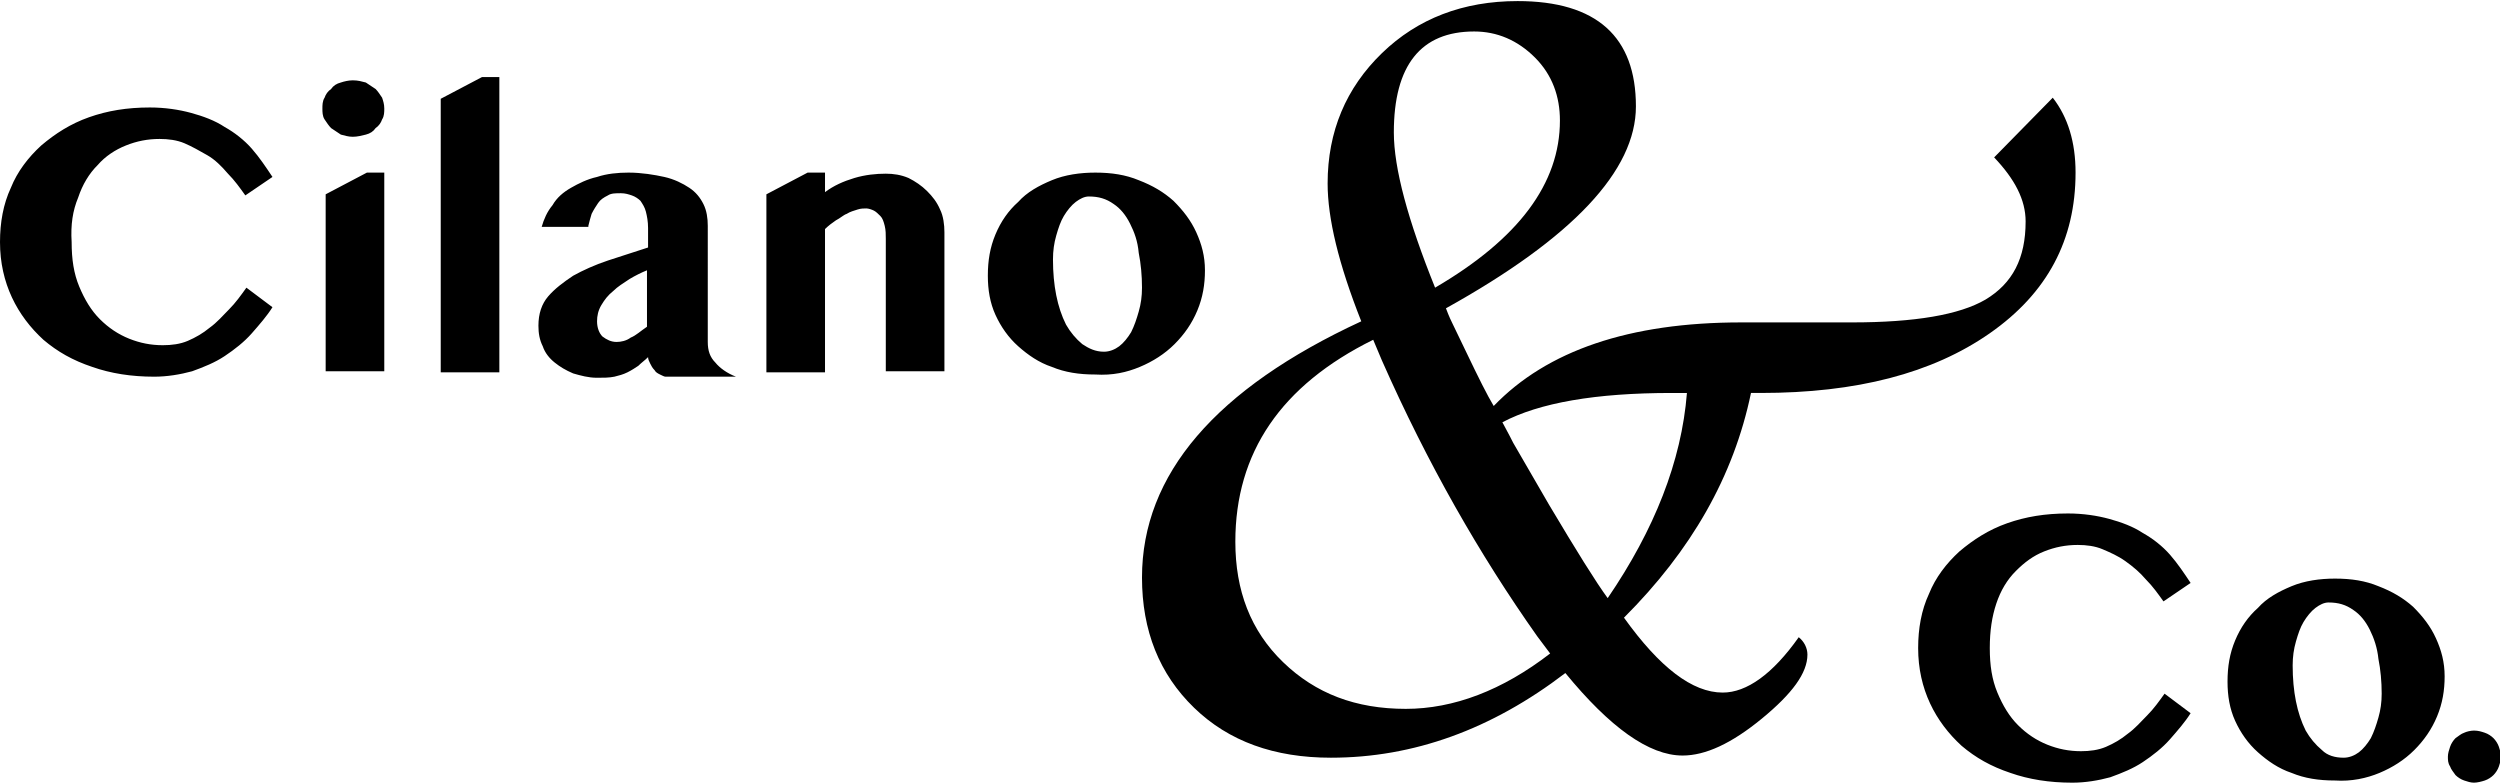
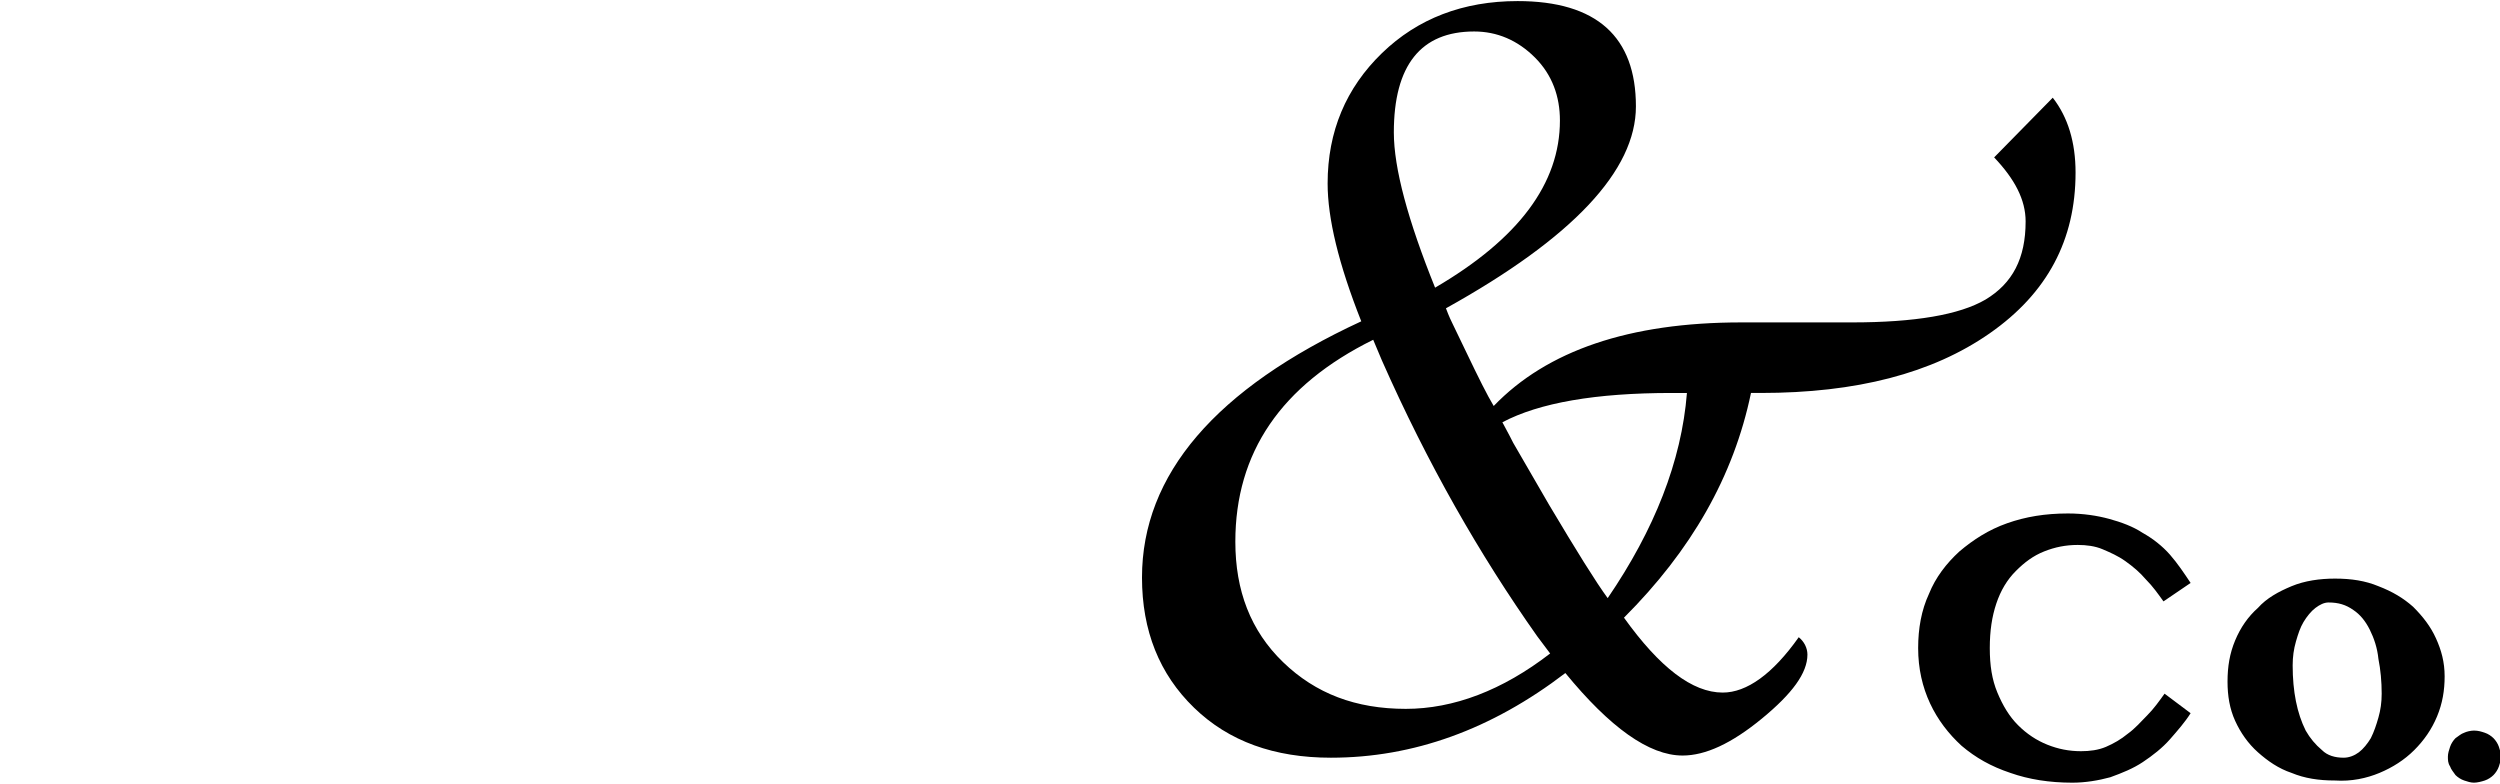
<svg xmlns="http://www.w3.org/2000/svg" version="1.1" id="Layer_1" x="0px" y="0px" viewBox="0 0 230.3 72.2" style="enable-background:new 0 0 230.3 72.2;" xml:space="preserve">
  <g>
    <path d="M155,69.6c2.1,0,4.5-1.1,7.3-3.4c2.8-2.3,4.2-4.2,4.2-5.9c0-0.6-0.3-1.2-0.8-1.6c-2.4,3.4-4.8,5.1-7,5.1 c-2.8,0-5.8-2.3-9.1-6.9c6.2-6.2,10.1-13,11.7-20.7h0.9c8.8,0,15.8-1.8,21.1-5.5c5.3-3.7,7.9-8.6,7.9-14.8c0-2.8-0.7-5.1-2.1-6.9 l-5.4,5.5c1.9,2,2.9,3.9,2.9,5.9c0,3.4-1.2,5.7-3.7,7.2c-2.4,1.4-6.5,2.1-12.3,2.1l-3.5,0h-6.7c-10.3,0-17.9,2.6-22.8,7.7 c-0.6-1-1.4-2.6-2.5-4.9l-1.3-2.7c-0.1-0.2-0.3-0.6-0.6-1.4c11.7-6.5,17.5-12.7,17.5-18.6c0-6.4-3.6-9.7-10.9-9.7 c-5,0-9.2,1.6-12.5,4.8c-3.3,3.2-5,7.2-5,12c0,3.2,1,7.4,3.1,12.7c-13.4,6.2-20.2,14.1-20.2,23.6c0,4.9,1.6,8.9,4.8,12 c3.2,3.1,7.4,4.6,12.6,4.6c7.6,0,14.8-2.6,21.6-7.8C148.3,67,151.9,69.6,155,69.6L155,69.6L155,69.6z M128.4,12.2 c0-6.2,2.5-9.3,7.4-9.3c2.1,0,4,0.8,5.6,2.4c1.6,1.6,2.3,3.6,2.3,5.8c0,5.8-3.8,10.9-11.5,15.4C129.7,20.3,128.4,15.5,128.4,12.2 L128.4,12.2L128.4,12.2z M129.5,65.3c-4.6,0-8.3-1.4-11.3-4.3c-3-2.9-4.4-6.6-4.4-11.1c0-8.2,4.2-14.4,12.7-18.6l0.8,1.9 c4.2,9.5,9,17.9,14.3,25.4l1.2,1.6C138.4,63.6,133.9,65.3,129.5,65.3L129.5,65.3L129.5,65.3z M142.7,46.5l-3.3-5.7 c-0.1-0.2-0.4-0.8-1-1.9c3.4-1.8,8.6-2.7,15.6-2.7h1.4c-0.5,6.3-3,12.6-7.3,18.9C147,53.6,145.2,50.7,142.7,46.5L142.7,46.5 L142.7,46.5z" />
-     <path d="M7.2,18.2c0.4-1.2,1-2.2,1.8-3c0.7-0.8,1.6-1.4,2.6-1.8c1-0.4,2-0.6,3.1-0.6c0.8,0,1.6,0.1,2.3,0.4 c0.7,0.3,1.4,0.7,2.1,1.1s1.3,1,1.9,1.7c0.6,0.6,1.1,1.3,1.6,2l2.5-1.7c-0.6-0.9-1.2-1.8-1.9-2.6c-0.7-0.8-1.6-1.5-2.5-2 c-0.9-0.6-2-1-3.1-1.3c-1.1-0.3-2.4-0.5-3.8-0.5c-2.1,0-3.9,0.3-5.6,0.9c-1.7,0.6-3.1,1.5-4.4,2.6c-1.2,1.1-2.2,2.4-2.8,3.9 c-0.7,1.5-1,3.2-1,5c0,1.9,0.4,3.6,1.1,5.1s1.7,2.8,2.9,3.9c1.3,1.1,2.7,1.9,4.5,2.5c1.7,0.6,3.6,0.9,5.7,0.9 c1.2,0,2.4-0.2,3.5-0.5c1.1-0.4,2.1-0.8,3-1.4c0.9-0.6,1.8-1.3,2.5-2.1c0.7-0.8,1.4-1.6,1.9-2.4l-2.4-1.8c-0.5,0.7-1,1.4-1.6,2 c-0.6,0.6-1.1,1.2-1.8,1.7c-0.6,0.5-1.3,0.9-2,1.2c-0.7,0.3-1.5,0.4-2.3,0.4c-1.1,0-2.1-0.2-3.1-0.6c-1-0.4-1.9-1-2.7-1.8 c-0.8-0.8-1.4-1.8-1.9-3c-0.5-1.2-0.7-2.5-0.7-4.1C6.5,20.7,6.7,19.4,7.2,18.2L7.2,18.2z M29.9,34.2h5.5V15.9h-1.6l-3.8,2V34.2 L29.9,34.2z M29.9,11c0.2,0.3,0.4,0.6,0.6,0.8c0.3,0.2,0.6,0.4,0.9,0.6c0.4,0.1,0.7,0.2,1.1,0.2c0.4,0,0.8-0.1,1.2-0.2 c0.4-0.1,0.7-0.3,0.9-0.6c0.3-0.2,0.5-0.5,0.6-0.8c0.2-0.3,0.2-0.7,0.2-1c0-0.4-0.1-0.7-0.2-1c-0.2-0.3-0.4-0.6-0.6-0.8 c-0.3-0.2-0.6-0.4-0.9-0.6c-0.4-0.1-0.7-0.2-1.2-0.2c-0.4,0-0.8,0.1-1.1,0.2c-0.4,0.1-0.7,0.3-0.9,0.6c-0.3,0.2-0.5,0.5-0.6,0.8 c-0.2,0.3-0.2,0.7-0.2,1C29.7,10.3,29.7,10.7,29.9,11L29.9,11z M46,7.1h-1.6l-3.8,2v25.2H46V7.1L46,7.1z M59.6,30.1 c-0.6,0.4-1,0.8-1.5,1c-0.4,0.3-0.9,0.4-1.3,0.4c-0.5,0-0.9-0.2-1.3-0.5c-0.3-0.3-0.5-0.8-0.5-1.4c0-0.5,0.1-1,0.4-1.5 c0.3-0.5,0.6-0.9,1.1-1.3c0.4-0.4,0.9-0.7,1.5-1.1c0.5-0.3,1.1-0.6,1.6-0.8V30.1L59.6,30.1z M54.2,20.8c0.1-0.4,0.2-0.8,0.3-1.1 c0.2-0.4,0.4-0.7,0.6-1c0.2-0.3,0.5-0.5,0.9-0.7c0.3-0.2,0.7-0.2,1.2-0.2c0.4,0,0.7,0.1,1,0.2c0.3,0.1,0.6,0.3,0.8,0.5 c0.2,0.3,0.4,0.6,0.5,1c0.1,0.4,0.2,0.9,0.2,1.5v1.8c-1.2,0.4-2.5,0.8-3.7,1.2c-1.2,0.4-2.3,0.9-3.2,1.4c-0.9,0.6-1.7,1.2-2.3,1.9 c-0.6,0.7-0.9,1.6-0.9,2.7c0,0.7,0.1,1.3,0.4,1.9c0.2,0.6,0.6,1.1,1.1,1.5c0.5,0.4,1,0.7,1.7,1c0.7,0.2,1.4,0.4,2.2,0.4 c0.6,0,1.1,0,1.6-0.1c0.4-0.1,0.8-0.2,1.2-0.4c0.4-0.2,0.7-0.4,1-0.6c0.3-0.3,0.6-0.5,0.9-0.8c0,0.2,0.1,0.4,0.2,0.6 c0.1,0.2,0.2,0.4,0.4,0.6c0.1,0.2,0.3,0.3,0.5,0.4c0.2,0.1,0.4,0.2,0.5,0.2h6.5c-0.8-0.3-1.5-0.8-1.9-1.3c-0.5-0.5-0.7-1.1-0.7-1.9 V20.8c0-0.7-0.1-1.4-0.4-2c-0.3-0.6-0.7-1.1-1.3-1.5c-0.6-0.4-1.4-0.8-2.3-1c-0.9-0.2-2.1-0.4-3.3-0.4c-1,0-2,0.1-2.9,0.4 c-0.9,0.2-1.7,0.6-2.4,1c-0.7,0.4-1.3,0.9-1.7,1.6c-0.5,0.6-0.8,1.3-1,2H54.2L54.2,20.8z M81.6,34.2H87V21.4c0-0.7-0.1-1.5-0.4-2.1 c-0.3-0.7-0.7-1.2-1.2-1.7c-0.5-0.5-1.1-0.9-1.7-1.2c-0.7-0.3-1.4-0.4-2.1-0.4c-0.9,0-1.9,0.1-2.9,0.4c-1,0.3-1.9,0.7-2.7,1.3v-1.8 h-1.6l-3.8,2v16.4H76V21.1c0.3-0.3,0.7-0.6,1-0.8c0.4-0.2,0.7-0.5,1-0.6c0.3-0.2,0.7-0.3,1-0.4c0.3-0.1,0.6-0.1,0.8-0.1 c0.2,0,0.5,0.1,0.7,0.2c0.2,0.1,0.4,0.3,0.6,0.5c0.2,0.2,0.3,0.5,0.4,0.9c0.1,0.4,0.1,0.8,0.1,1.2V34.2L81.6,34.2z M105,33.8 c1.2-0.5,2.3-1.2,3.2-2.1c0.9-0.9,1.6-1.9,2.1-3.1c0.5-1.2,0.7-2.4,0.7-3.7c0-1.3-0.3-2.4-0.8-3.5c-0.5-1.1-1.2-2-2.1-2.9 c-0.9-0.8-1.9-1.4-3.2-1.9c-1.2-0.5-2.5-0.7-4-0.7c-1.4,0-2.8,0.2-4,0.7c-1.2,0.5-2.3,1.1-3.1,2c-0.9,0.8-1.6,1.8-2.1,3 c-0.5,1.2-0.7,2.4-0.7,3.8c0,1.3,0.2,2.5,0.7,3.6c0.5,1.1,1.2,2.1,2.1,2.9c0.9,0.8,1.9,1.5,3.1,1.9c1.2,0.5,2.5,0.7,4,0.7 C102.5,34.6,103.8,34.3,105,33.8L105,33.8z M99.7,31.7c-0.6-0.5-1.1-1.1-1.5-1.8c-0.4-0.8-0.7-1.7-0.9-2.7c-0.2-1-0.3-2.1-0.3-3.3 c0-0.8,0.1-1.5,0.3-2.2c0.2-0.7,0.4-1.3,0.7-1.8c0.3-0.5,0.7-1,1.1-1.3c0.4-0.3,0.8-0.5,1.2-0.5c0.9,0,1.6,0.2,2.3,0.7 c0.6,0.4,1.1,1,1.5,1.8c0.4,0.8,0.7,1.6,0.8,2.7c0.2,1,0.3,2.1,0.3,3.2c0,0.8-0.1,1.5-0.3,2.2c-0.2,0.7-0.4,1.3-0.7,1.9 c-0.3,0.5-0.7,1-1.1,1.3c-0.4,0.3-0.9,0.5-1.4,0.5C100.9,32.4,100.3,32.1,99.7,31.7L99.7,31.7z" />
    <path d="M183.9,55.6c0.4-1.2,1-2.2,1.8-3c0.8-0.8,1.6-1.4,2.6-1.8c1-0.4,2-0.6,3.1-0.6c0.8,0,1.6,0.1,2.3,0.4 c0.7,0.3,1.4,0.6,2.1,1.1c0.7,0.5,1.3,1,1.9,1.7c0.6,0.6,1.1,1.3,1.6,2l2.5-1.7c-0.6-0.9-1.2-1.8-1.9-2.6c-0.7-0.8-1.6-1.5-2.5-2 c-0.9-0.6-2-1-3.1-1.3c-1.1-0.3-2.4-0.5-3.8-0.5c-2.1,0-3.9,0.3-5.6,0.9c-1.7,0.6-3.1,1.5-4.4,2.6c-1.2,1.1-2.2,2.4-2.8,3.9 c-0.7,1.5-1,3.2-1,5c0,1.9,0.4,3.6,1.1,5.1c0.7,1.5,1.7,2.8,2.9,3.9c1.3,1.1,2.7,1.9,4.5,2.5c1.7,0.6,3.6,0.9,5.7,0.9 c1.2,0,2.4-0.2,3.5-0.5c1.1-0.4,2.1-0.8,3-1.4c0.9-0.6,1.8-1.3,2.5-2.1c0.7-0.8,1.4-1.6,1.9-2.4l-2.4-1.8c-0.5,0.7-1,1.4-1.6,2 c-0.6,0.6-1.1,1.2-1.8,1.7c-0.6,0.5-1.3,0.9-2,1.2c-0.7,0.3-1.5,0.4-2.3,0.4c-1.1,0-2.1-0.2-3.1-0.6c-1-0.4-1.9-1-2.7-1.8 c-0.8-0.8-1.4-1.8-1.9-3c-0.5-1.2-0.7-2.5-0.7-4.1S183.5,56.8,183.9,55.6L183.9,55.6z M219.2,71.2c1.2-0.5,2.3-1.2,3.2-2.1 c0.9-0.9,1.6-1.9,2.1-3.1c0.5-1.2,0.7-2.4,0.7-3.7c0-1.3-0.3-2.4-0.8-3.5c-0.5-1.1-1.2-2-2.1-2.9c-0.9-0.8-1.9-1.4-3.2-1.9 c-1.2-0.5-2.5-0.7-4-0.7c-1.4,0-2.8,0.2-4,0.7c-1.2,0.5-2.3,1.1-3.1,2c-0.9,0.8-1.6,1.8-2.1,3c-0.5,1.2-0.7,2.4-0.7,3.8 c0,1.3,0.2,2.5,0.7,3.6c0.5,1.1,1.2,2.1,2.1,2.9c0.9,0.8,1.9,1.5,3.1,1.9c1.2,0.5,2.5,0.7,4,0.7C216.6,72,218,71.7,219.2,71.2 L219.2,71.2z M213.9,69.1c-0.6-0.5-1.1-1.1-1.5-1.8c-0.4-0.8-0.7-1.7-0.9-2.7c-0.2-1-0.3-2.1-0.3-3.3c0-0.8,0.1-1.5,0.3-2.2 c0.2-0.7,0.4-1.3,0.7-1.8c0.3-0.5,0.7-1,1.1-1.3c0.4-0.3,0.8-0.5,1.2-0.5c0.9,0,1.6,0.2,2.3,0.7c0.6,0.4,1.1,1,1.5,1.8 c0.4,0.8,0.7,1.7,0.8,2.7c0.2,1,0.3,2.1,0.3,3.2c0,0.8-0.1,1.5-0.3,2.2c-0.2,0.7-0.4,1.3-0.7,1.9c-0.3,0.5-0.7,1-1.1,1.3 c-0.4,0.3-0.9,0.5-1.4,0.5C215.1,69.8,214.4,69.6,213.9,69.1L213.9,69.1z M225.7,70.6c0.1,0.3,0.3,0.5,0.5,0.8 c0.2,0.2,0.5,0.4,0.8,0.5c0.3,0.1,0.6,0.2,0.9,0.2c0.3,0,0.7-0.1,1-0.2c0.3-0.1,0.6-0.3,0.8-0.5c0.2-0.2,0.4-0.5,0.5-0.8 c0.1-0.3,0.2-0.6,0.2-0.9c0-0.3-0.1-0.6-0.2-0.9c-0.1-0.3-0.3-0.6-0.5-0.8c-0.2-0.2-0.5-0.4-0.8-0.5c-0.3-0.1-0.6-0.2-1-0.2 c-0.3,0-0.7,0.1-0.9,0.2c-0.3,0.1-0.5,0.3-0.8,0.5c-0.2,0.2-0.4,0.5-0.5,0.8c-0.1,0.3-0.2,0.6-0.2,0.9 C225.5,70,225.5,70.3,225.7,70.6L225.7,70.6z" />
  </g>
</svg>